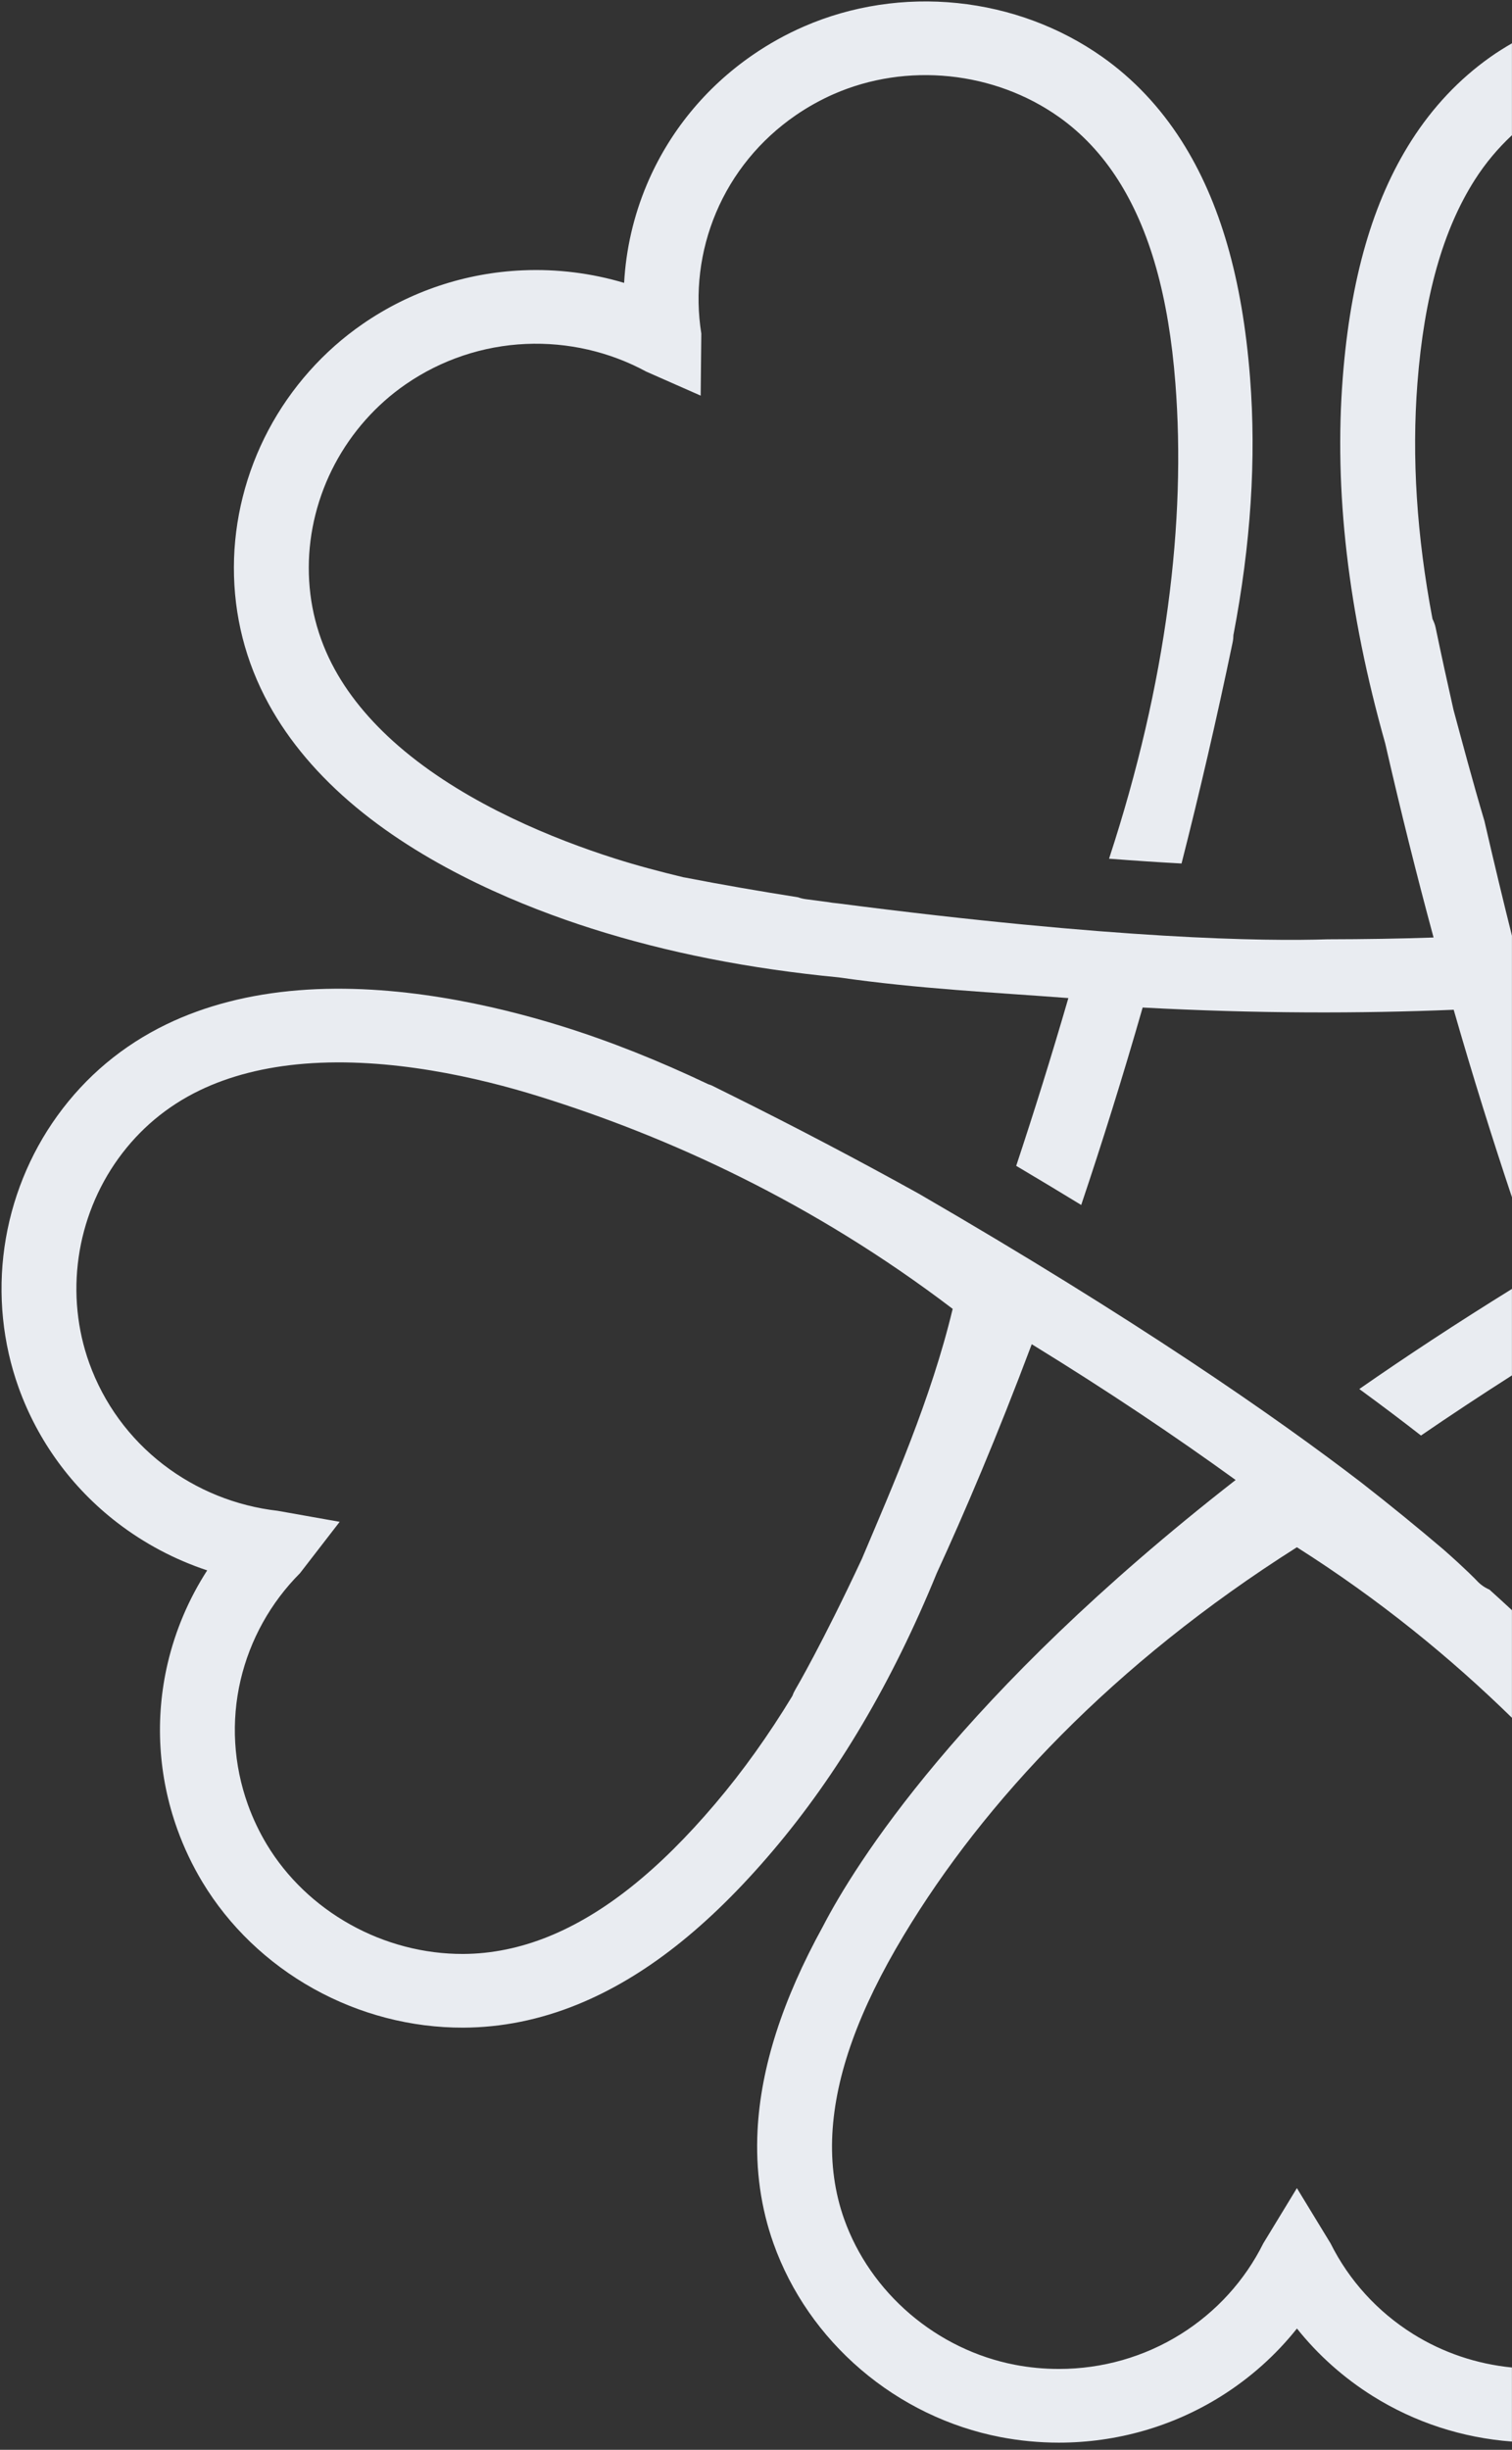
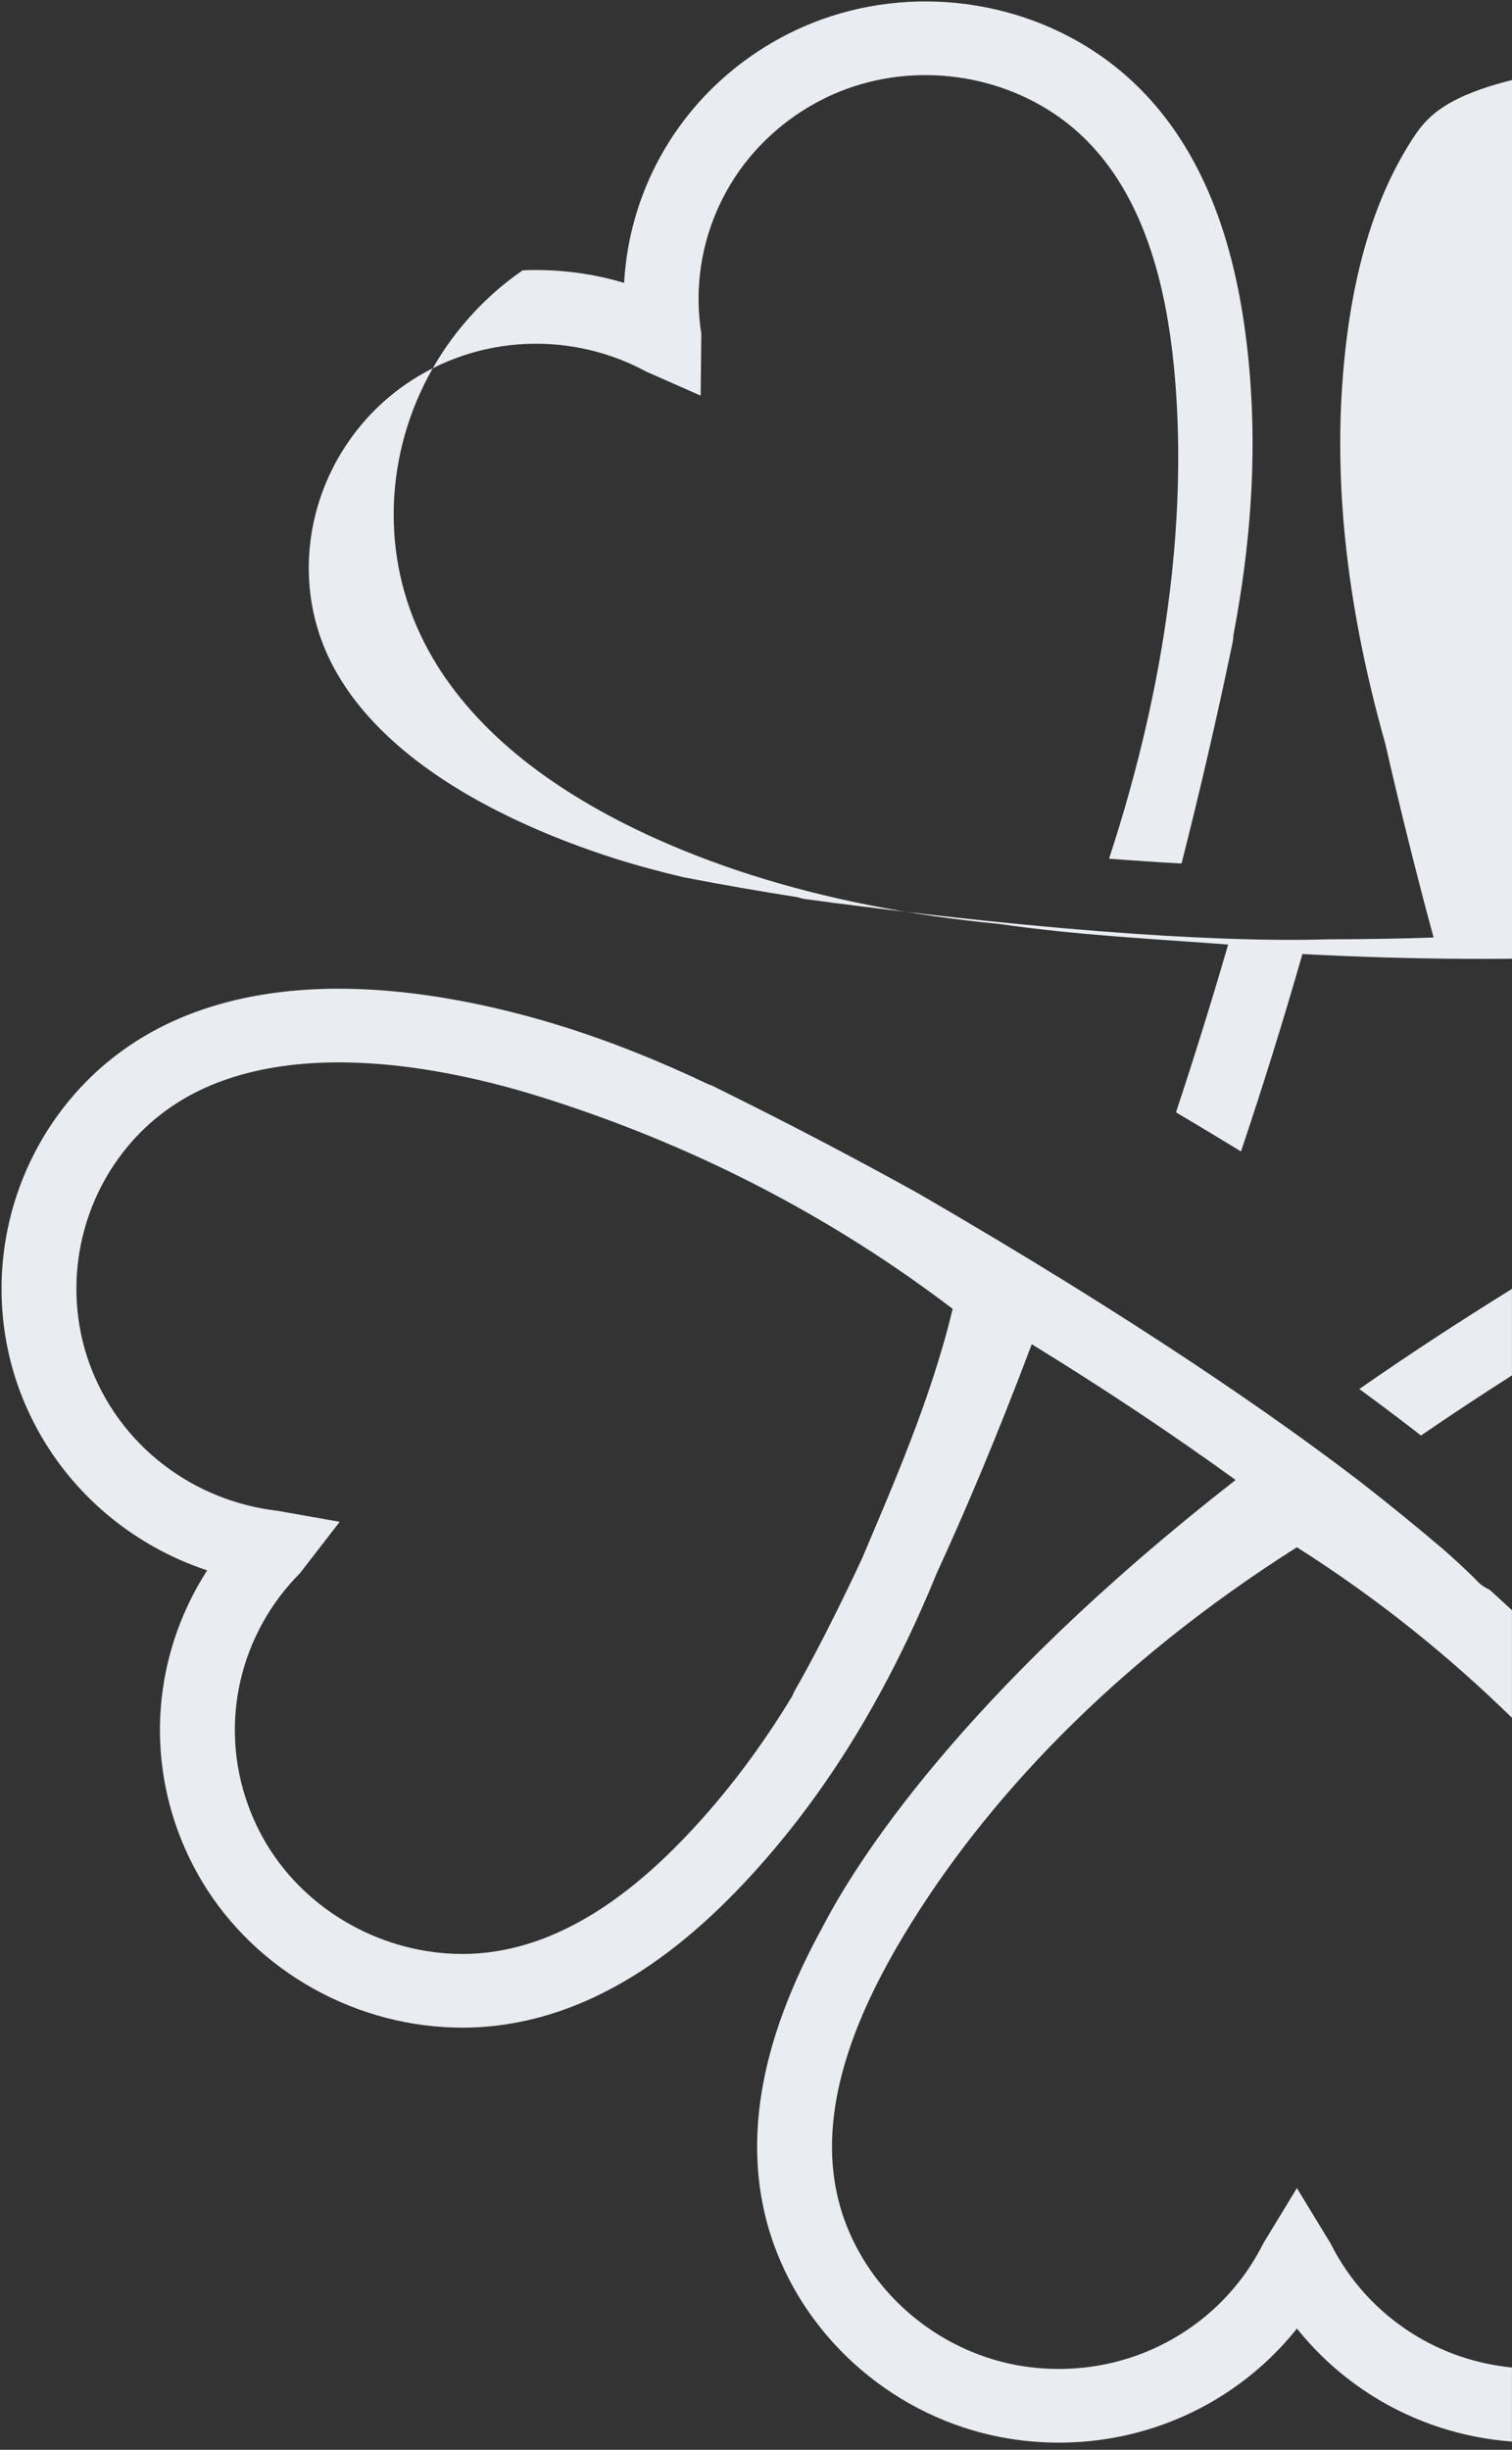
<svg xmlns="http://www.w3.org/2000/svg" id="Layer_1" x="0px" y="0px" viewBox="0 0 147.346 238.679" style="enable-background:new 0 0 147.346 238.679;" xml:space="preserve">
  <rect x="0" y="0" width="147.346" height="238.679" fill="#333333" stroke="none" />
  <style type="text/css"> .st0{fill:none;} .st1{fill:#E9ECF1;} </style>
  <g>
    <path class="st0" d="M143.717,17.527c-3.102,4.872-4.932,11.35-5.588,19.81 c-0.561,7.222-0.071,14.849,1.469,22.967c0.131,0.264,0.241,0.541,0.305,0.842 c0.565,2.725,1.15,5.382,1.741,8.006c0.855,3.157,1.862,6.966,3.017,10.842 c0.966,4.191,1.857,7.888,2.68,11.178V13.173 C145.989,14.436,144.767,15.88,143.717,17.527z" />
-     <path class="st0" d="M29.677,103.637c-3.865,0.311-7.308,1.187-10.234,2.603 c-3.183,1.539-5.844,3.772-7.911,6.634c-2.037,2.822-3.374,6.151-3.869,9.63 c-0.497,3.481-0.138,7.043,1.035,10.301c1.409,3.919,3.905,7.336,7.214,9.884 c3.227,2.483,7.078,4.041,11.138,4.506l6.053,1.074l-3.868,5.005 c-2.864,2.874-4.863,6.472-5.786,10.401c-0.944,4.033-0.698,8.238,0.713,12.16 c0.485,1.347,1.104,2.648,1.836,3.865c1.937,3.216,4.751,5.914,8.138,7.803 c3.386,1.888,7.187,2.879,10.99,2.869c2.773-0.01,5.576-0.582,8.33-1.698 c5.401-2.194,10.713-6.424,16.24-12.935c2.707-3.187,5.205-6.69,7.517-10.499 c0.076-0.215,0.174-0.426,0.296-0.631c0.088-0.149,2.628-4.479,6.482-12.73 c2.986-7.069,6.739-15.564,8.848-24.358 c-13.654-10.393-27.685-16.771-40.325-20.706 C46.671,104.997,37.968,102.97,29.677,103.637z" />
    <path class="st0" d="M83.9,230.87c-3.897-3.327-6.842-7.574-8.519-12.283 c-1.233-3.46-1.755-7.171-1.556-11.034c0.318-6.144,2.413-12.67,6.371-19.869 c3.054-5.898,13.302-22.505,40.218-43.49c-5.886-4.264-12.482-8.691-19.869-13.229 c-3.402,9.051-6.589,16.507-9.257,22.307c-4.34,10.62-9.638,19.586-15.992,27.07 c-6.303,7.425-12.536,12.321-19.057,14.968 c-3.634,1.475-7.364,2.229-11.089,2.241c-5.071,0.017-10.124-1.297-14.612-3.801 c-4.492-2.505-8.232-6.098-10.818-10.389c-0.973-1.617-1.793-3.343-2.436-5.129 c-1.877-5.213-2.202-10.805-0.945-16.171c0.758-3.23,2.064-6.29,3.852-9.061 c-3.154-1.045-6.123-2.615-8.774-4.655c-4.404-3.39-7.724-7.935-9.599-13.143 c-1.561-4.34-2.04-9.076-1.382-13.694c0.657-4.615,2.438-9.036,5.147-12.791 c2.778-3.847,6.357-6.848,10.64-8.92c3.751-1.815,8.076-2.93,12.859-3.315 c9.472-0.763,19.167,1.477,25.632,3.488c4.75,1.478,9.514,3.386,14.315,5.668 c0.106,0.04,0.218,0.063,0.323,0.115c0.347,0.171,0.682,0.34,1.028,0.511 c0.175,0.086,0.349,0.174,0.524,0.26c6.636,3.288,12.826,6.553,18.637,9.778 c21.073,12.213,34.75,21.722,43.112,28.137c2.89,2.254,5.549,4.43,8.019,6.531 c2.218,1.951,3.201,2.986,3.257,3.046c0.352,0.381,0.77,0.664,1.219,0.859 c0.756,0.68,1.481,1.345,2.193,2.004v-22.876 c-3.096,1.977-6.053,3.933-8.865,5.859c-1.751-1.367-3.746-2.877-6.01-4.53 c0.007-0.005,0.017-0.012,0.024-0.018c4.563-3.178,9.512-6.431,14.851-9.736 v-8.93c-1.89-5.653-3.796-11.724-5.676-18.266 c-9.032,0.369-19.198,0.381-30.312-0.218c-1.983,6.913-3.996,13.312-5.988,19.236 c-2.027-1.238-4.135-2.507-6.335-3.812c1.699-5.122,3.433-10.661,5.084-16.346 c-7.087-0.541-14.654-0.9-22.375-2.014c-8.705-0.839-16.71-2.409-24.109-4.767 c-6.45-2.055-15.664-5.773-22.925-11.807c-3.665-3.044-6.529-6.424-8.513-10.045 c-2.264-4.134-3.407-8.624-3.398-13.342c0.01-4.606,1.17-9.223,3.359-13.356 c2.19-4.134,5.373-7.716,9.207-10.357c4.6-3.17,9.984-4.973,15.571-5.215 c3.36-0.147,6.704,0.273,9.891,1.223c0.179-3.276,0.922-6.515,2.211-9.577 c2.143-5.088,5.709-9.454,10.312-12.625c1.577-1.088,3.263-2.024,5.009-2.783 c4.638-2.018,9.804-2.805,14.939-2.277c5.131,0.526,10.02,2.343,14.139,5.254 c3.025,2.138,5.618,4.883,7.706,8.16c3.746,5.881,5.931,13.429,6.68,23.075 c0.618,7.927,0.075,16.258-1.622,25.091c-0.002,0.228-0.024,0.458-0.072,0.692 c-1.577,7.577-3.252,14.76-4.982,21.559c-2.123-0.115-4.483-0.269-7.064-0.468 c5.638-17.199,7.51-32.903,6.465-46.325c-0.656-8.46-2.485-14.938-5.588-19.81 c-1.583-2.485-3.527-4.552-5.779-6.142c-3.089-2.183-6.768-3.548-10.64-3.946 c-3.872-0.398-7.756,0.191-11.232,1.703c-1.313,0.572-2.583,1.278-3.774,2.098 c-3.464,2.387-6.146,5.668-7.757,9.492c-1.568,3.727-2.063,7.798-1.429,11.773 l-0.063,6.041l-5.301-2.339c-3.581-1.942-7.635-2.874-11.728-2.697 c-4.198,0.183-8.246,1.54-11.706,3.925c-2.878,1.982-5.271,4.678-6.923,7.794 c-1.65,3.116-2.525,6.592-2.532,10.051c-0.007,3.511,0.842,6.851,2.525,9.923 c1.547,2.822,3.834,5.504,6.796,7.965c6.355,5.281,14.639,8.604,20.466,10.462 c2.185,0.697,4.451,1.295,6.755,1.849c0.02,0.003,0.039,0.001,0.06,0.006 c3.762,0.734,7.44,1.358,11.078,1.936c0.234,0.083,0.48,0.146,0.736,0.181 c0.754,0.101,1.48,0.195,2.215,0.291c0.132,0.02,0.268,0.044,0.4,0.064 c0.166,0.017,0.349,0.038,0.517,0.056c27.177,3.519,41.594,3.703,47.741,3.502 c3.571-0.007,7.038-0.06,10.322-0.175c-1.616-5.97-3.194-12.279-4.709-18.903 c-3.627-12.849-4.995-24.635-4.139-35.649c0.749-9.646,2.934-17.194,6.68-23.075 c2.088-3.277,4.681-6.022,7.706-8.16c0.678-0.479,1.383-0.917,2.101-1.336 V0.14H0.149v237.845h103.035c-1.923-0-3.849-0.185-5.721-0.548 C92.488,236.471,87.799,234.201,83.9,230.87z" />
    <path class="st0" d="M133.78,233.45c-2.84-1.778-5.335-4.007-7.391-6.585 c-2.055,2.583-4.552,4.817-7.393,6.598c-4.72,2.956-10.183,4.521-15.803,4.522 h44.148v-0.106C142.519,237.521,137.869,236.011,133.78,233.45z" />
    <path class="st0" d="M126.383,150.747c-17.935,11.36-30.477,24.787-38.301,37.792 c-4.392,7.298-6.671,13.638-6.97,19.379c-0.152,2.928,0.237,5.719,1.155,8.294 c1.258,3.532,3.476,6.725,6.415,9.237c2.94,2.51,6.466,4.22,10.193,4.944 c1.409,0.273,2.862,0.411,4.314,0.411c4.229,0,8.339-1.175,11.887-3.398 c3.457-2.167,6.235-5.223,8.034-8.838l3.274-5.381l3.278,5.378 c1.8,3.611,4.578,6.664,8.035,8.828c2.916,1.825,6.214,2.93,9.643,3.27 v-63.299C141.38,161.533,134.43,155.845,126.383,150.747z" />
    <path class="st1" d="M132.466,135.332c2.264,1.653,4.259,3.163,6.01,4.53 c2.811-1.927,5.769-3.882,8.865-5.859v-8.425 c-5.338,3.306-10.288,6.559-14.851,9.736 C132.483,135.32,132.473,135.327,132.466,135.332z" />
    <path class="st1" d="M126.389,226.865c2.056,2.578,4.551,4.807,7.391,6.585 c4.089,2.561,8.738,4.071,13.56,4.429v-7.216 c-3.429-0.339-6.728-1.444-9.643-3.27c-3.457-2.164-6.235-5.217-8.035-8.828 l-3.278-5.378l-3.274,5.381c-1.799,3.615-4.577,6.671-8.034,8.838 c-3.548,2.223-7.658,3.398-11.887,3.398c-1.452,0-2.905-0.138-4.314-0.411 c-3.727-0.724-7.253-2.434-10.193-4.944c-2.939-2.512-5.157-5.705-6.415-9.237 c-0.918-2.575-1.307-5.366-1.155-8.294c0.299-5.741,2.578-12.081,6.97-19.379 c7.824-13.005,20.366-26.432,38.301-37.792 c8.047,5.098,14.996,10.786,20.958,16.617v-10.485 c-0.712-0.659-1.437-1.324-2.193-2.004c-0.449-0.195-0.867-0.478-1.219-0.859 c-0.056-0.06-1.039-1.095-3.257-3.046c-2.47-2.101-5.129-4.277-8.019-6.531 c-8.362-6.415-22.039-15.924-43.112-28.137 c-5.811-3.225-12.001-6.49-18.637-9.778c-0.175-0.086-0.349-0.174-0.524-0.26 c-0.346-0.171-0.681-0.34-1.028-0.511c-0.105-0.052-0.217-0.075-0.323-0.115 c-4.801-2.282-9.565-4.19-14.315-5.668c-6.465-2.011-16.16-4.251-25.632-3.488 c-4.783,0.385-9.108,1.5-12.859,3.315c-4.283,2.072-7.862,5.073-10.64,8.92 c-2.709,3.755-4.49,8.176-5.147,12.791c-0.658,4.618-0.179,9.354,1.382,13.694 c1.875,5.208,5.195,9.753,9.599,13.143c2.651,2.04,5.62,3.61,8.774,4.655 c-1.788,2.771-3.094,5.831-3.852,9.061c-1.257,5.366-0.932,10.958,0.945,16.171 c0.643,1.786,1.463,3.512,2.436,5.129c2.586,4.291,6.326,7.884,10.818,10.389 c4.488,2.504,9.541,3.818,14.612,3.801c3.725-0.012,7.455-0.766,11.089-2.241 c6.521-2.647,12.754-7.543,19.057-14.968 c6.354-7.484,11.652-16.45,15.992-27.07c2.668-5.8,5.855-13.256,9.257-22.307 c7.387,4.538,13.983,8.965,19.869,13.229 c-26.916,20.985-37.164,37.592-40.218,43.49 c-3.958,7.199-6.053,13.725-6.371,19.869c-0.199,3.863,0.323,7.574,1.556,11.034 c1.677,4.709,4.622,8.956,8.519,12.283c3.899,3.331,8.588,5.601,13.563,6.567 c1.872,0.363,3.798,0.547,5.721,0.548h0.009 c5.621-0.001,11.083-1.565,15.803-4.522 C121.837,231.682,124.334,229.448,126.389,226.865z M83.991,151.879 c-3.854,8.251-6.394,12.581-6.482,12.73c-0.122,0.205-0.22,0.416-0.296,0.631 c-2.312,3.809-4.81,7.312-7.517,10.499c-5.527,6.511-10.839,10.741-16.24,12.935 c-2.754,1.116-5.557,1.688-8.33,1.698c-3.803,0.01-7.604-0.981-10.99-2.869 c-3.387-1.889-6.201-4.587-8.138-7.803c-0.732-1.217-1.351-2.518-1.836-3.865 c-1.411-3.922-1.657-8.127-0.713-12.16c0.923-3.929,2.922-7.527,5.786-10.401 l3.868-5.005l-6.053-1.074c-4.06-0.465-7.911-2.023-11.138-4.506 c-3.309-2.548-5.805-5.965-7.214-9.884c-1.173-3.258-1.532-6.82-1.035-10.301 c0.495-3.479,1.832-6.808,3.869-9.63c2.067-2.862,4.728-5.095,7.911-6.634 c2.926-1.416,6.369-2.292,10.234-2.603c8.291-0.667,16.994,1.36,22.837,3.178 c12.64,3.935,26.671,10.313,40.325,20.706 C90.73,136.315,86.977,144.81,83.991,151.879z" />
-     <path class="st1" d="M137.534,13.713c-3.746,5.881-5.931,13.429-6.68,23.075 c-0.856,11.014,0.512,22.8,4.139,35.649c1.515,6.624,3.093,12.933,4.709,18.903 c-3.284,0.115-6.751,0.168-10.322,0.175c-6.147,0.201-20.564,0.017-47.741-3.502 c-0.168-0.018-0.351-0.039-0.517-0.056c-0.132-0.02-0.268-0.044-0.4-0.064 c-0.735-0.096-1.461-0.19-2.215-0.291c-0.256-0.035-0.502-0.098-0.736-0.181 c-3.638-0.578-7.316-1.202-11.078-1.936c-0.021-0.005-0.04-0.003-0.06-0.006 c-2.304-0.554-4.57-1.152-6.755-1.849c-5.827-1.858-14.111-5.181-20.466-10.462 c-2.962-2.461-5.249-5.143-6.796-7.965c-1.683-3.072-2.532-6.412-2.525-9.923 c0.007-3.459,0.882-6.935,2.532-10.051c1.652-3.116,4.045-5.812,6.923-7.794 c3.46-2.385,7.508-3.742,11.706-3.925c4.093-0.177,8.147,0.755,11.728,2.697 l5.301,2.339l0.063-6.041c-0.634-3.975-0.139-8.046,1.429-11.773 c1.611-3.824,4.293-7.105,7.757-9.492c1.191-0.82,2.461-1.526,3.774-2.098 c3.476-1.512,7.36-2.101,11.232-1.703c3.872,0.398,7.551,1.763,10.64,3.946 c2.252,1.59,4.196,3.657,5.779,6.142c3.103,4.872,4.932,11.35,5.588,19.81 c1.045,13.422-0.827,29.126-6.465,46.325c2.581,0.199,4.941,0.353,7.064,0.468 c1.73-6.799,3.405-13.982,4.982-21.559c0.048-0.234,0.07-0.464,0.072-0.692 c1.697-8.833,2.24-17.164,1.622-25.091c-0.749-9.646-2.934-17.194-6.68-23.075 c-2.088-3.277-4.681-6.022-7.706-8.16c-4.119-2.911-9.008-4.728-14.139-5.254 c-5.135-0.528-10.301,0.259-14.939,2.277c-1.746,0.759-3.432,1.695-5.009,2.783 c-4.603,3.171-8.169,7.537-10.312,12.625c-1.289,3.062-2.032,6.301-2.211,9.577 c-3.187-0.95-6.531-1.37-9.891-1.223c-5.587,0.242-10.971,2.045-15.571,5.215 c-3.834,2.641-7.017,6.223-9.207,10.357c-2.189,4.133-3.349,8.75-3.359,13.356 c-0.009,4.718,1.134,9.208,3.398,13.342c1.984,3.621,4.848,7.001,8.513,10.045 c7.261,6.034,16.475,9.752,22.925,11.807c7.399,2.358,15.404,3.928,24.109,4.767 c7.721,1.114,15.288,1.473,22.375,2.014c-1.651,5.685-3.385,11.224-5.084,16.346 c2.2,1.305,4.308,2.574,6.335,3.812c1.992-5.924,4.005-12.323,5.988-19.236 c11.114,0.599,21.28,0.587,30.312,0.218c1.879,6.543,3.786,12.613,5.676,18.266 V91.172c-0.823-3.29-1.713-6.987-2.68-11.178 c-1.155-3.876-2.162-7.685-3.017-10.842c-0.591-2.624-1.176-5.281-1.741-8.006 c-0.064-0.301-0.174-0.578-0.305-0.842c-1.54-8.118-2.03-15.745-1.469-22.967 c0.656-8.46,2.486-14.938,5.588-19.81c1.05-1.647,2.272-3.092,3.624-4.354 V4.217c-0.717,0.419-1.423,0.857-2.101,1.336 C142.215,7.691,139.622,10.436,137.534,13.713z" />
+     <path class="st1" d="M137.534,13.713c-3.746,5.881-5.931,13.429-6.68,23.075 c-0.856,11.014,0.512,22.8,4.139,35.649c1.515,6.624,3.093,12.933,4.709,18.903 c-3.284,0.115-6.751,0.168-10.322,0.175c-6.147,0.201-20.564,0.017-47.741-3.502 c-0.168-0.018-0.351-0.039-0.517-0.056c-0.132-0.02-0.268-0.044-0.4-0.064 c-0.735-0.096-1.461-0.19-2.215-0.291c-0.256-0.035-0.502-0.098-0.736-0.181 c-3.638-0.578-7.316-1.202-11.078-1.936c-0.021-0.005-0.04-0.003-0.06-0.006 c-2.304-0.554-4.57-1.152-6.755-1.849c-5.827-1.858-14.111-5.181-20.466-10.462 c-2.962-2.461-5.249-5.143-6.796-7.965c-1.683-3.072-2.532-6.412-2.525-9.923 c0.007-3.459,0.882-6.935,2.532-10.051c1.652-3.116,4.045-5.812,6.923-7.794 c3.46-2.385,7.508-3.742,11.706-3.925c4.093-0.177,8.147,0.755,11.728,2.697 l5.301,2.339l0.063-6.041c-0.634-3.975-0.139-8.046,1.429-11.773 c1.611-3.824,4.293-7.105,7.757-9.492c1.191-0.82,2.461-1.526,3.774-2.098 c3.476-1.512,7.36-2.101,11.232-1.703c3.872,0.398,7.551,1.763,10.64,3.946 c2.252,1.59,4.196,3.657,5.779,6.142c3.103,4.872,4.932,11.35,5.588,19.81 c1.045,13.422-0.827,29.126-6.465,46.325c2.581,0.199,4.941,0.353,7.064,0.468 c1.73-6.799,3.405-13.982,4.982-21.559c0.048-0.234,0.07-0.464,0.072-0.692 c1.697-8.833,2.24-17.164,1.622-25.091c-0.749-9.646-2.934-17.194-6.68-23.075 c-2.088-3.277-4.681-6.022-7.706-8.16c-4.119-2.911-9.008-4.728-14.139-5.254 c-5.135-0.528-10.301,0.259-14.939,2.277c-1.746,0.759-3.432,1.695-5.009,2.783 c-4.603,3.171-8.169,7.537-10.312,12.625c-1.289,3.062-2.032,6.301-2.211,9.577 c-3.187-0.95-6.531-1.37-9.891-1.223c-3.834,2.641-7.017,6.223-9.207,10.357c-2.189,4.133-3.349,8.75-3.359,13.356 c-0.009,4.718,1.134,9.208,3.398,13.342c1.984,3.621,4.848,7.001,8.513,10.045 c7.261,6.034,16.475,9.752,22.925,11.807c7.399,2.358,15.404,3.928,24.109,4.767 c7.721,1.114,15.288,1.473,22.375,2.014c-1.651,5.685-3.385,11.224-5.084,16.346 c2.2,1.305,4.308,2.574,6.335,3.812c1.992-5.924,4.005-12.323,5.988-19.236 c11.114,0.599,21.28,0.587,30.312,0.218c1.879,6.543,3.786,12.613,5.676,18.266 V91.172c-0.823-3.29-1.713-6.987-2.68-11.178 c-1.155-3.876-2.162-7.685-3.017-10.842c-0.591-2.624-1.176-5.281-1.741-8.006 c-0.064-0.301-0.174-0.578-0.305-0.842c-1.54-8.118-2.03-15.745-1.469-22.967 c0.656-8.46,2.486-14.938,5.588-19.81c1.05-1.647,2.272-3.092,3.624-4.354 V4.217c-0.717,0.419-1.423,0.857-2.101,1.336 C142.215,7.691,139.622,10.436,137.534,13.713z" />
  </g>
</svg>